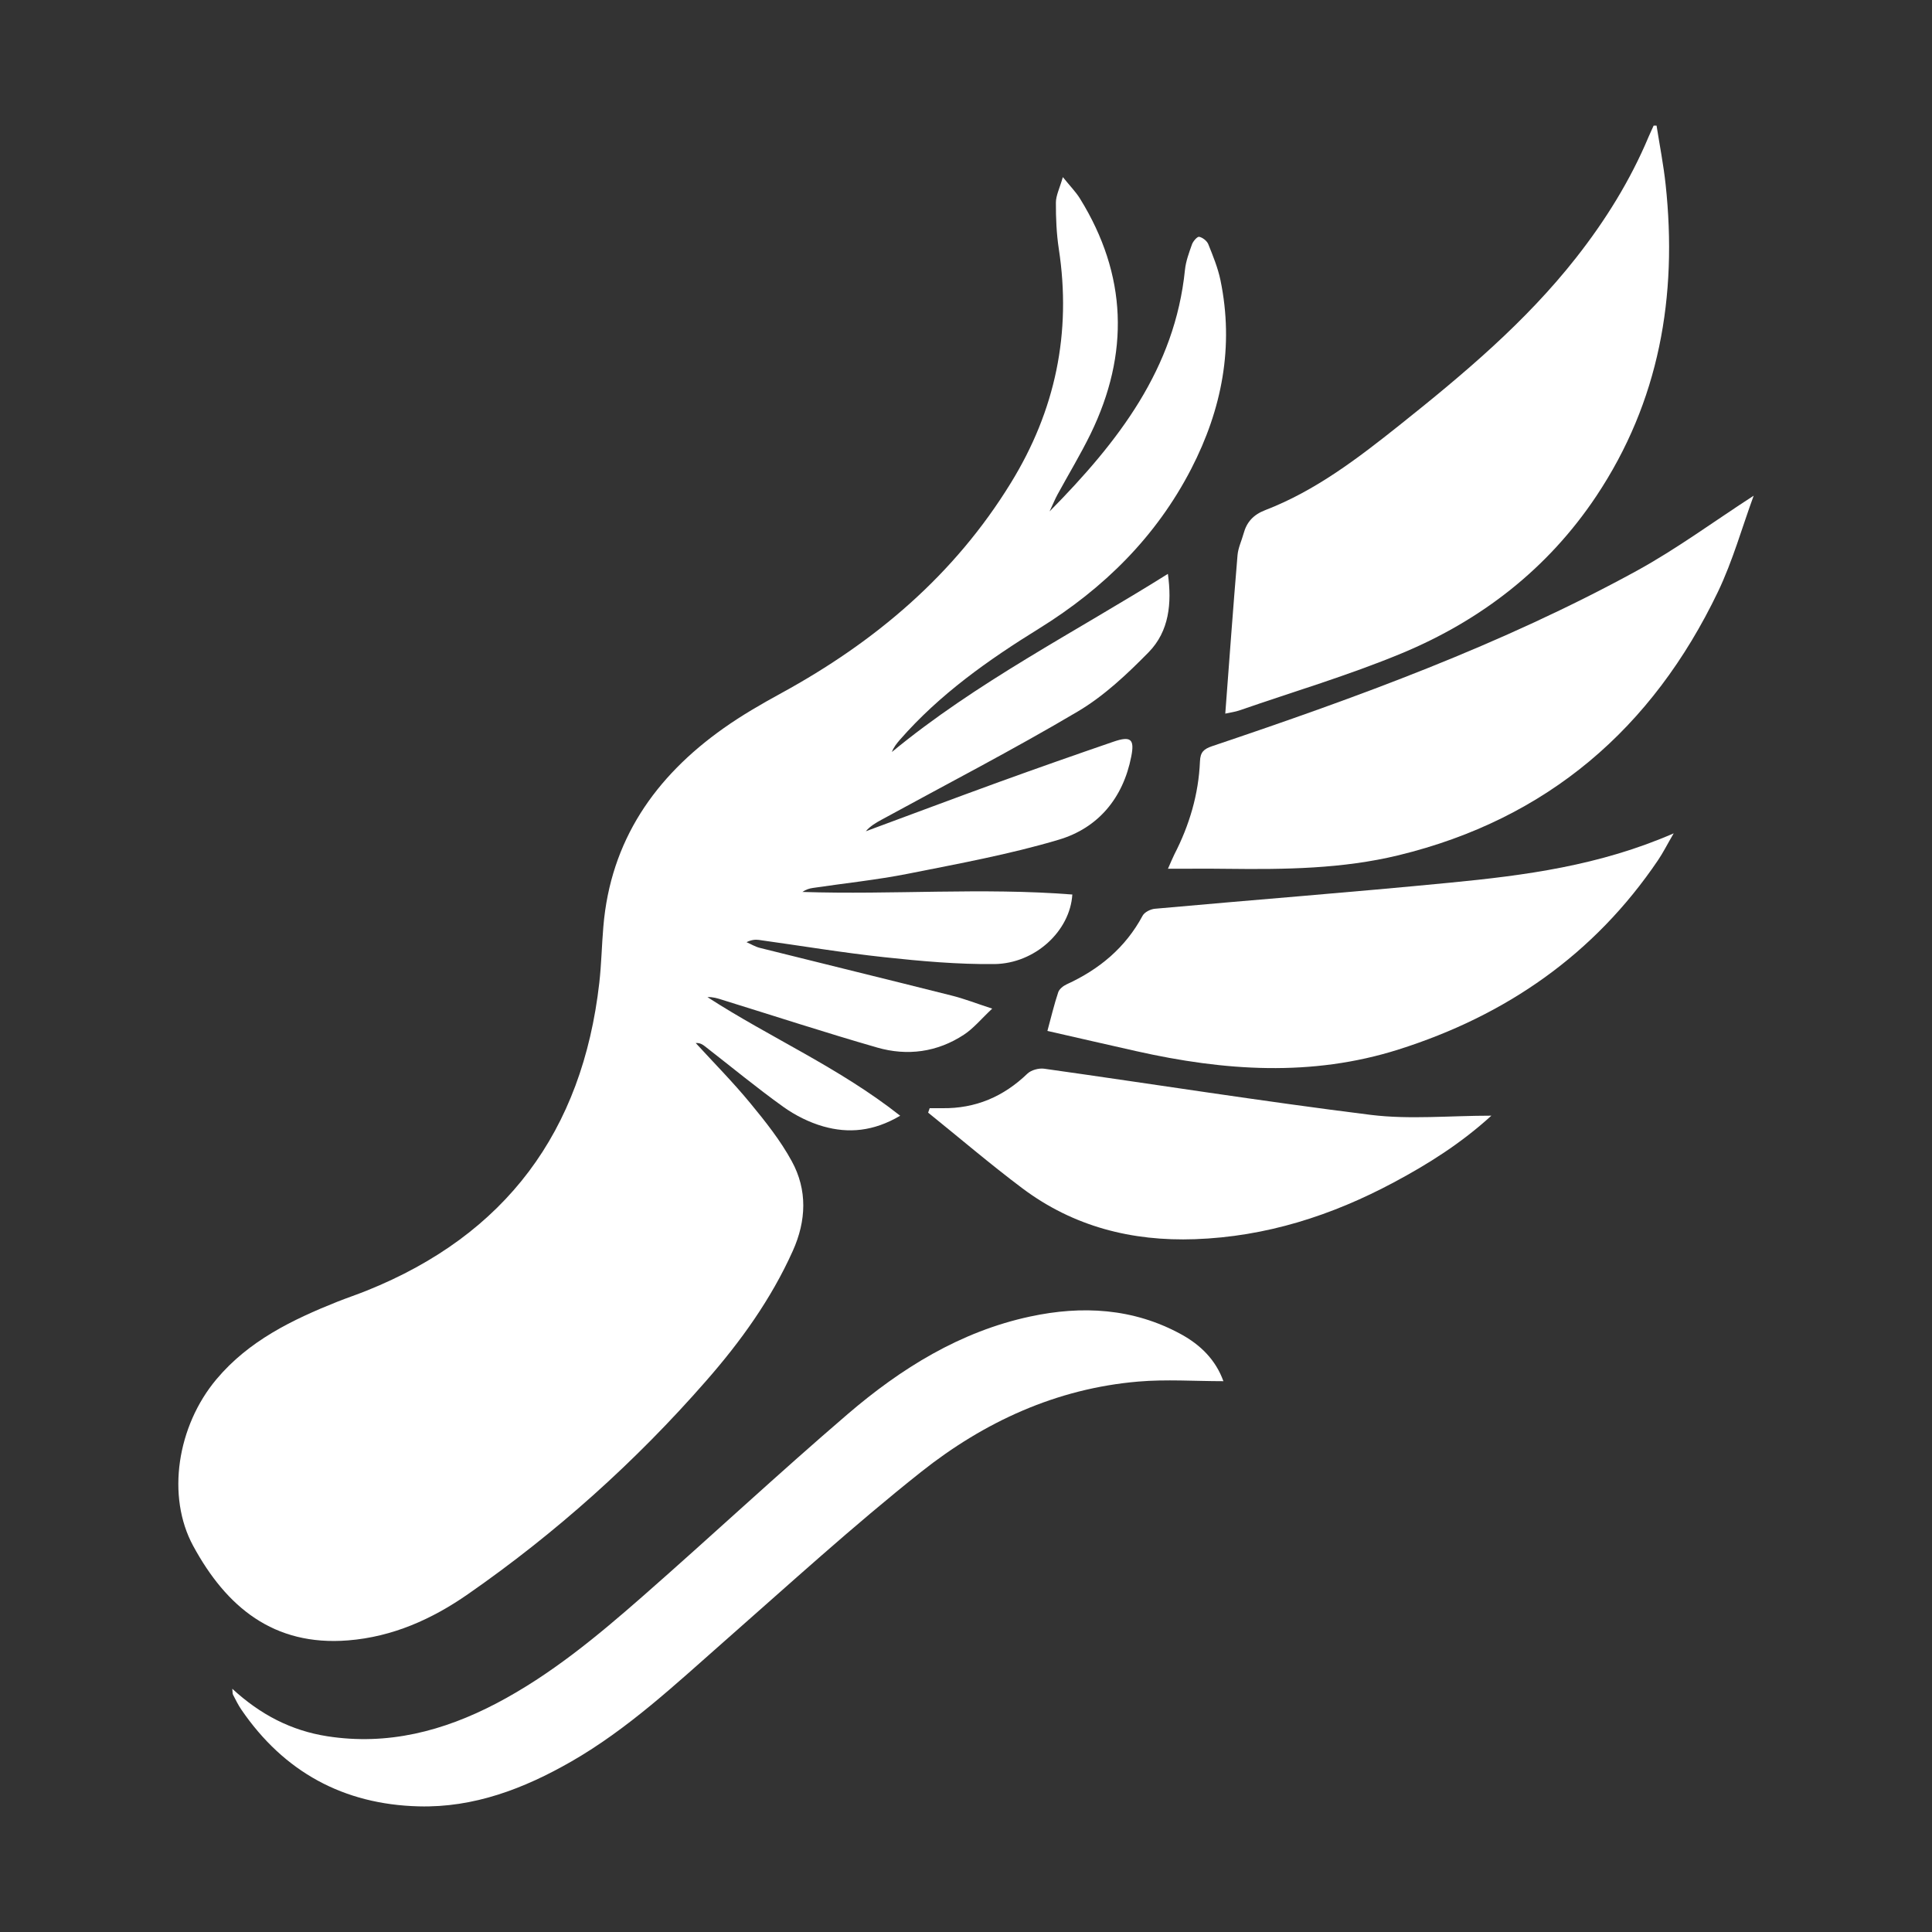
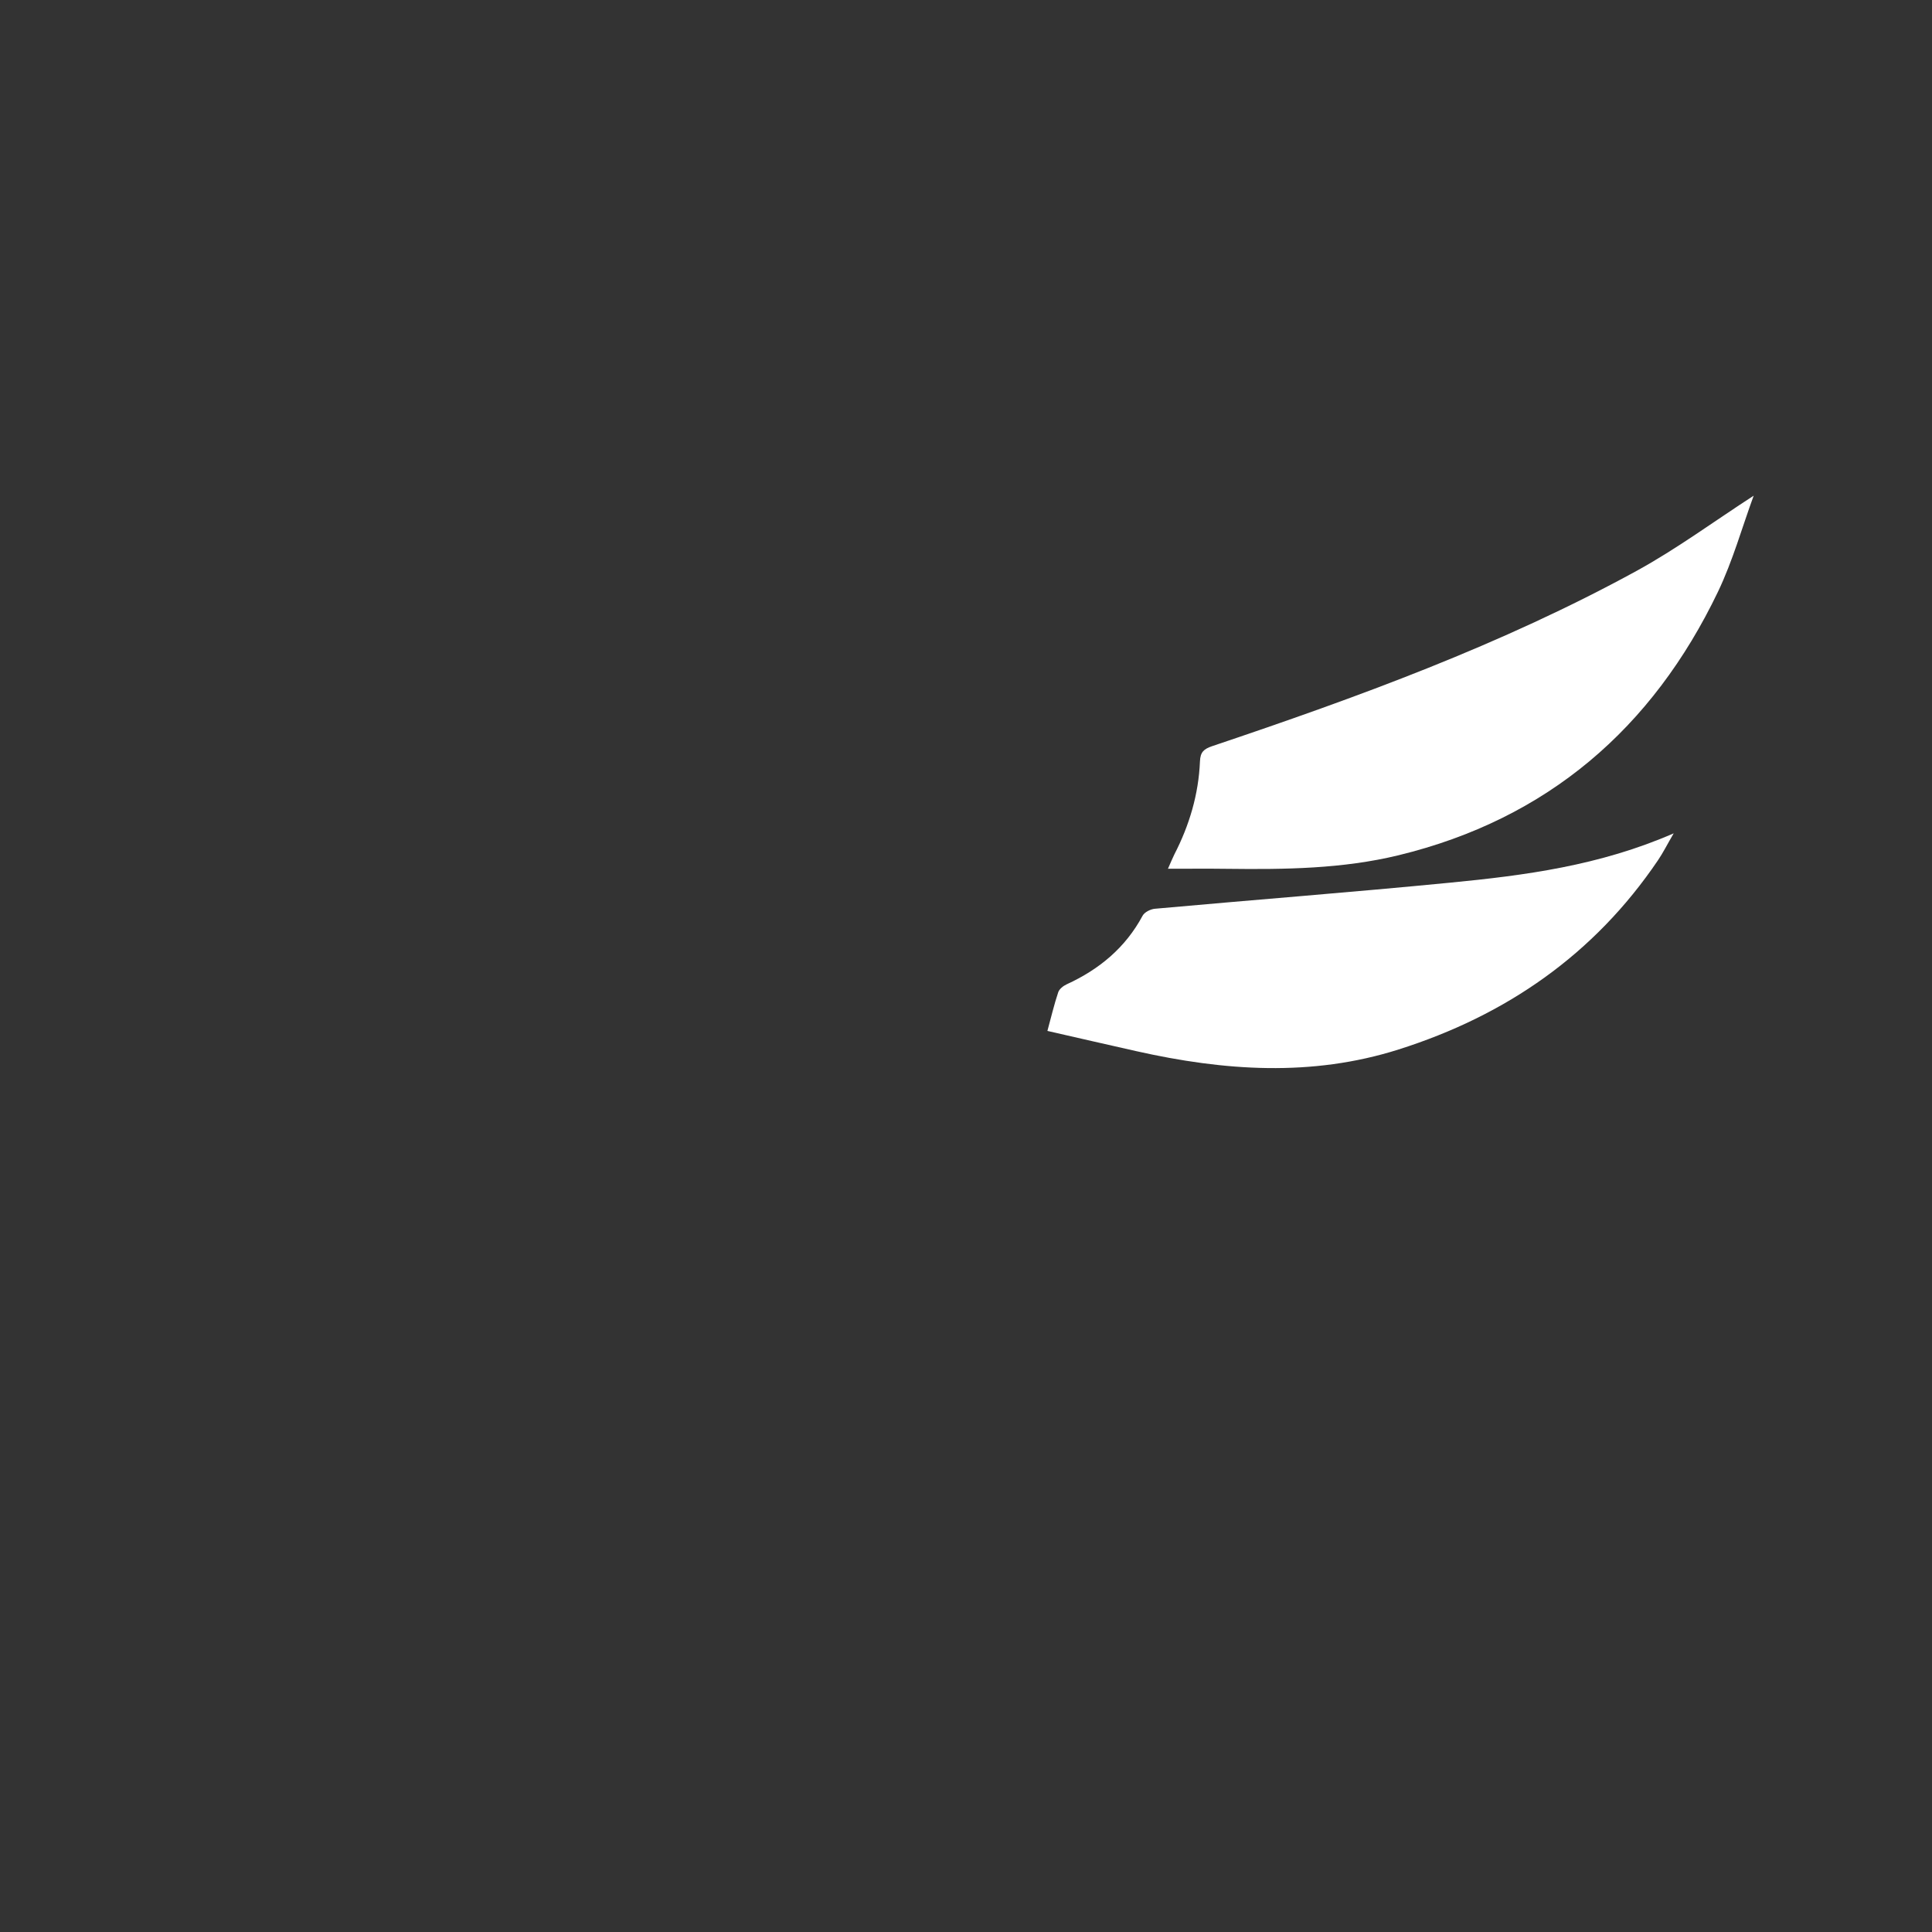
<svg xmlns="http://www.w3.org/2000/svg" version="1.2" viewBox="0 0 3000 3000" width="512" height="512">
  <rect x="0" y="0" width="3000" height="3000" fill="#333333" stroke="none" />
  <title>vecteezy_a-black-and-white-silhouette-of-a-running-shoe-with-wings_51731022</title>
  <style>
		.s0 { fill: #ffffff } 
	</style>
  <g id="_Artboards_">
	</g>
  <g id="Layer 1">
    <g id="&lt;Group&gt;">
-       <path id="&lt;Path&gt;" class="s0" d="m540.4 2547.2c69.3-5.5 130.5-33 186.1-71.7 136.8-95.1 260.3-205.8 369.9-331.2 53.5-61 101-127 134.6-201.8 21.1-46.8 23-94.7-1.6-139.5-17.6-32.3-41.1-61.8-64.6-90.3-26.6-32.3-56.2-62.2-84.5-93.1 6.6-0.4 10.6 2.2 14.3 5.1 40.4 31.4 79.9 64 121.4 93.8 18.7 13.4 40.4 24.3 62.4 30.6 38.9 11 77.7 8 119.4-16.6-95.2-75.1-202.2-121.3-299.3-184.2 8.5-0.4 15.7 1.9 22.9 4.2 80.2 24.8 160 50.9 240.6 74.1 46.9 13.5 93.3 7.3 134.7-19.9 15-9.8 26.9-24.5 44-40.5-25.6-8.4-44-15.6-63-20.3-99.2-25-198.5-49.2-297.7-74-7.3-1.8-13.9-5.9-20.8-8.9 7.5-3.6 13.4-4.3 19.1-3.5 65.1 9 130.1 19.9 195.4 26.9 56.6 6.1 113.6 11.2 170.4 10.6 63.3-0.8 117.5-51.4 121-108-139.5-11-279.3 0.6-419.1-4 5.3-3.7 10.7-5.4 16.2-6.2 49.1-7.3 98.7-12.4 147.4-22 78.7-15.7 158-30.1 234.7-53 61-18.2 99.7-64.6 112.3-129 5.4-27.2-0.7-32.3-27.6-23.1-59.4 20.4-118.6 41.2-177.7 62.6-69.1 25.1-137.9 51-206.9 76.5 6.9-8 15.4-13 24-17.7 101.9-55.7 205.2-109.1 305-168.2 40.8-24.1 76.8-58.1 110.3-92.2 31.8-32.6 36.1-76 29.8-121.6-145.3 91.1-297 168-428.6 276.6 3-7.8 7.6-13.3 12.3-18.8 61.8-70.8 137.5-124.2 216.7-173.2 100.1-62.1 181.5-142.3 235.9-247.8 47.7-92.6 66.6-189.9 45.3-293-4-19.1-11.6-37.6-18.9-55.8-2.1-5.1-8.8-10.3-14.1-11.4-2.9-0.6-9.3 6.7-11.1 11.5-4.6 13-9.6 26.3-11 39.9-15.6 153.1-102.8 266.2-210.2 375 5.7-12.2 8.6-19.4 12.3-26.2 17.1-31.4 35.7-62.1 51.4-94.2 60.6-124.6 56.9-246.8-16.6-365.5-6.2-10-14.7-18.6-26.5-33.2-5.1 17.7-10.7 28.5-10.8 39.4-0.1 24 0.9 48.3 4.5 72 20 130.5-5.3 251.1-74.4 363.4-87.7 142.9-210.7 246.8-356.3 326.4-30.7 16.8-61.3 34.4-89.8 54.6-106.6 75.4-175.5 174.4-186.7 307.9-2.5 29.1-3 58.4-6.3 87.4-26.2 230.5-145 391.3-361.4 478.1-14.9 6-30.2 11.1-45.1 17-70.4 28.1-137.9 60.8-188 120.5-61 72.7-78 181.7-36.1 258.8 51.3 94.6 124.7 155.9 240.4 146.7z" />
-       <path id="&lt;Path&gt;" class="s0" d="m1924.3 1103.2c84-29.1 169.7-54.5 251.7-88.5 124-51.4 227.6-131.7 302.7-244.3 98-147 126.3-310.4 107.7-483.7-3.3-30.7-9.3-61.2-14.1-91.7q-2.2 0-4.5 0c-2.6 5.8-5.4 11.6-7.9 17.5-28.5 67.8-66.9 129.6-112.3 187.4-78.7 100.3-175.5 181.4-274.5 260.3-64.7 51.5-130.3 101.8-208.4 131.9-18.4 7.1-28.8 18.4-33.7 36.5-3.1 11.3-8.5 22.3-9.4 33.7-6.8 81.1-12.7 162.4-19 245.8 9.2-2 15.6-2.8 21.7-4.9z" />
-       <path id="&lt;Path&gt;" class="s0" d="m1834.1 2071.9c-74.3-40.7-153.9-44.9-234.5-27.6-108.4 23.2-200.5 80.5-283.3 151.5-107.6 92.3-211.3 189.1-317.9 282.6-70.9 62.2-143.6 122.6-227.8 166.7-82.1 42.9-168.4 65.5-262.1 51-56.3-8.7-104.3-33.7-147.8-73.8 0.6 5.4 0.3 7.7 1.2 9.4 4.1 7.8 7.9 15.7 12.8 22.9 66.2 96.9 158.8 147.3 275.4 150.3 85.6 2.3 163.4-27.4 236.8-69.5 88.2-50.6 161.8-119.9 237.5-186.5 101-88.8 200.4-179.6 305.6-263.1 98.1-77.9 210.4-129.7 337.5-140.5 43.3-3.7 87.2-0.6 132.2-0.6-12-33.2-35.5-56.3-65.6-72.8z" />
      <path id="&lt;Path&gt;" class="s0" d="m1882.3 1158.6c-13.1 4.5-18.4 9.2-19 23.6-2.1 51.1-16.4 99.2-39.8 144.6-3 6-5.5 12.3-9.9 22.2 33.8 0 63-0.3 92.2 0.1 89.3 1.1 178.8 0.1 266-21.1 230.9-56.2 394-196.8 495.9-409.2 23-48.1 37.5-100.3 55.4-149.1-61.5 39.8-119.2 82.4-181.5 116.6-209.7 114.8-433.4 196.3-659.3 272.3z" />
      <path id="&lt;Path&gt;" class="s0" d="m1793.4 1411.1c-6.8 0.6-16.1 5.2-19.1 10.7-26.7 49.8-67.4 83.5-118.1 106.7-5.2 2.4-11.3 7.2-13 12.3-6.2 18.5-10.7 37.6-16.8 60 46.2 10.5 92.3 21.2 138.4 31.5 135.9 30.5 271.7 40.2 407-2.7 167-52.9 303.8-147.6 402.7-293.8 7.9-11.6 14.2-24.3 24.4-41.8-115.1 50.2-230.9 65.3-347.2 76.6-152.6 14.9-305.6 26.7-458.3 40.5z" />
-       <path id="&lt;Path&gt;" class="s0" d="m2128.8 1731.2c-169.5-21.1-338.2-47.9-507.3-71.7-8.3-1.2-20.2 2-26.1 7.6-37.1 35.8-80.6 54.4-132.2 53.7-6.6-0.1-13.1 0-19.6 0q-1.2 3.5-2.4 6.9c48.8 39.3 96.5 80.1 146.6 117.7 79.1 59.2 169.5 82.3 267.7 78.8 110.4-3.9 212.3-36.6 308.8-88.2 53.4-28.5 104.4-60.6 151.5-103.6-64.9 0-126.8 6.2-187-1.2z" />
    </g>
  </g>
</svg>